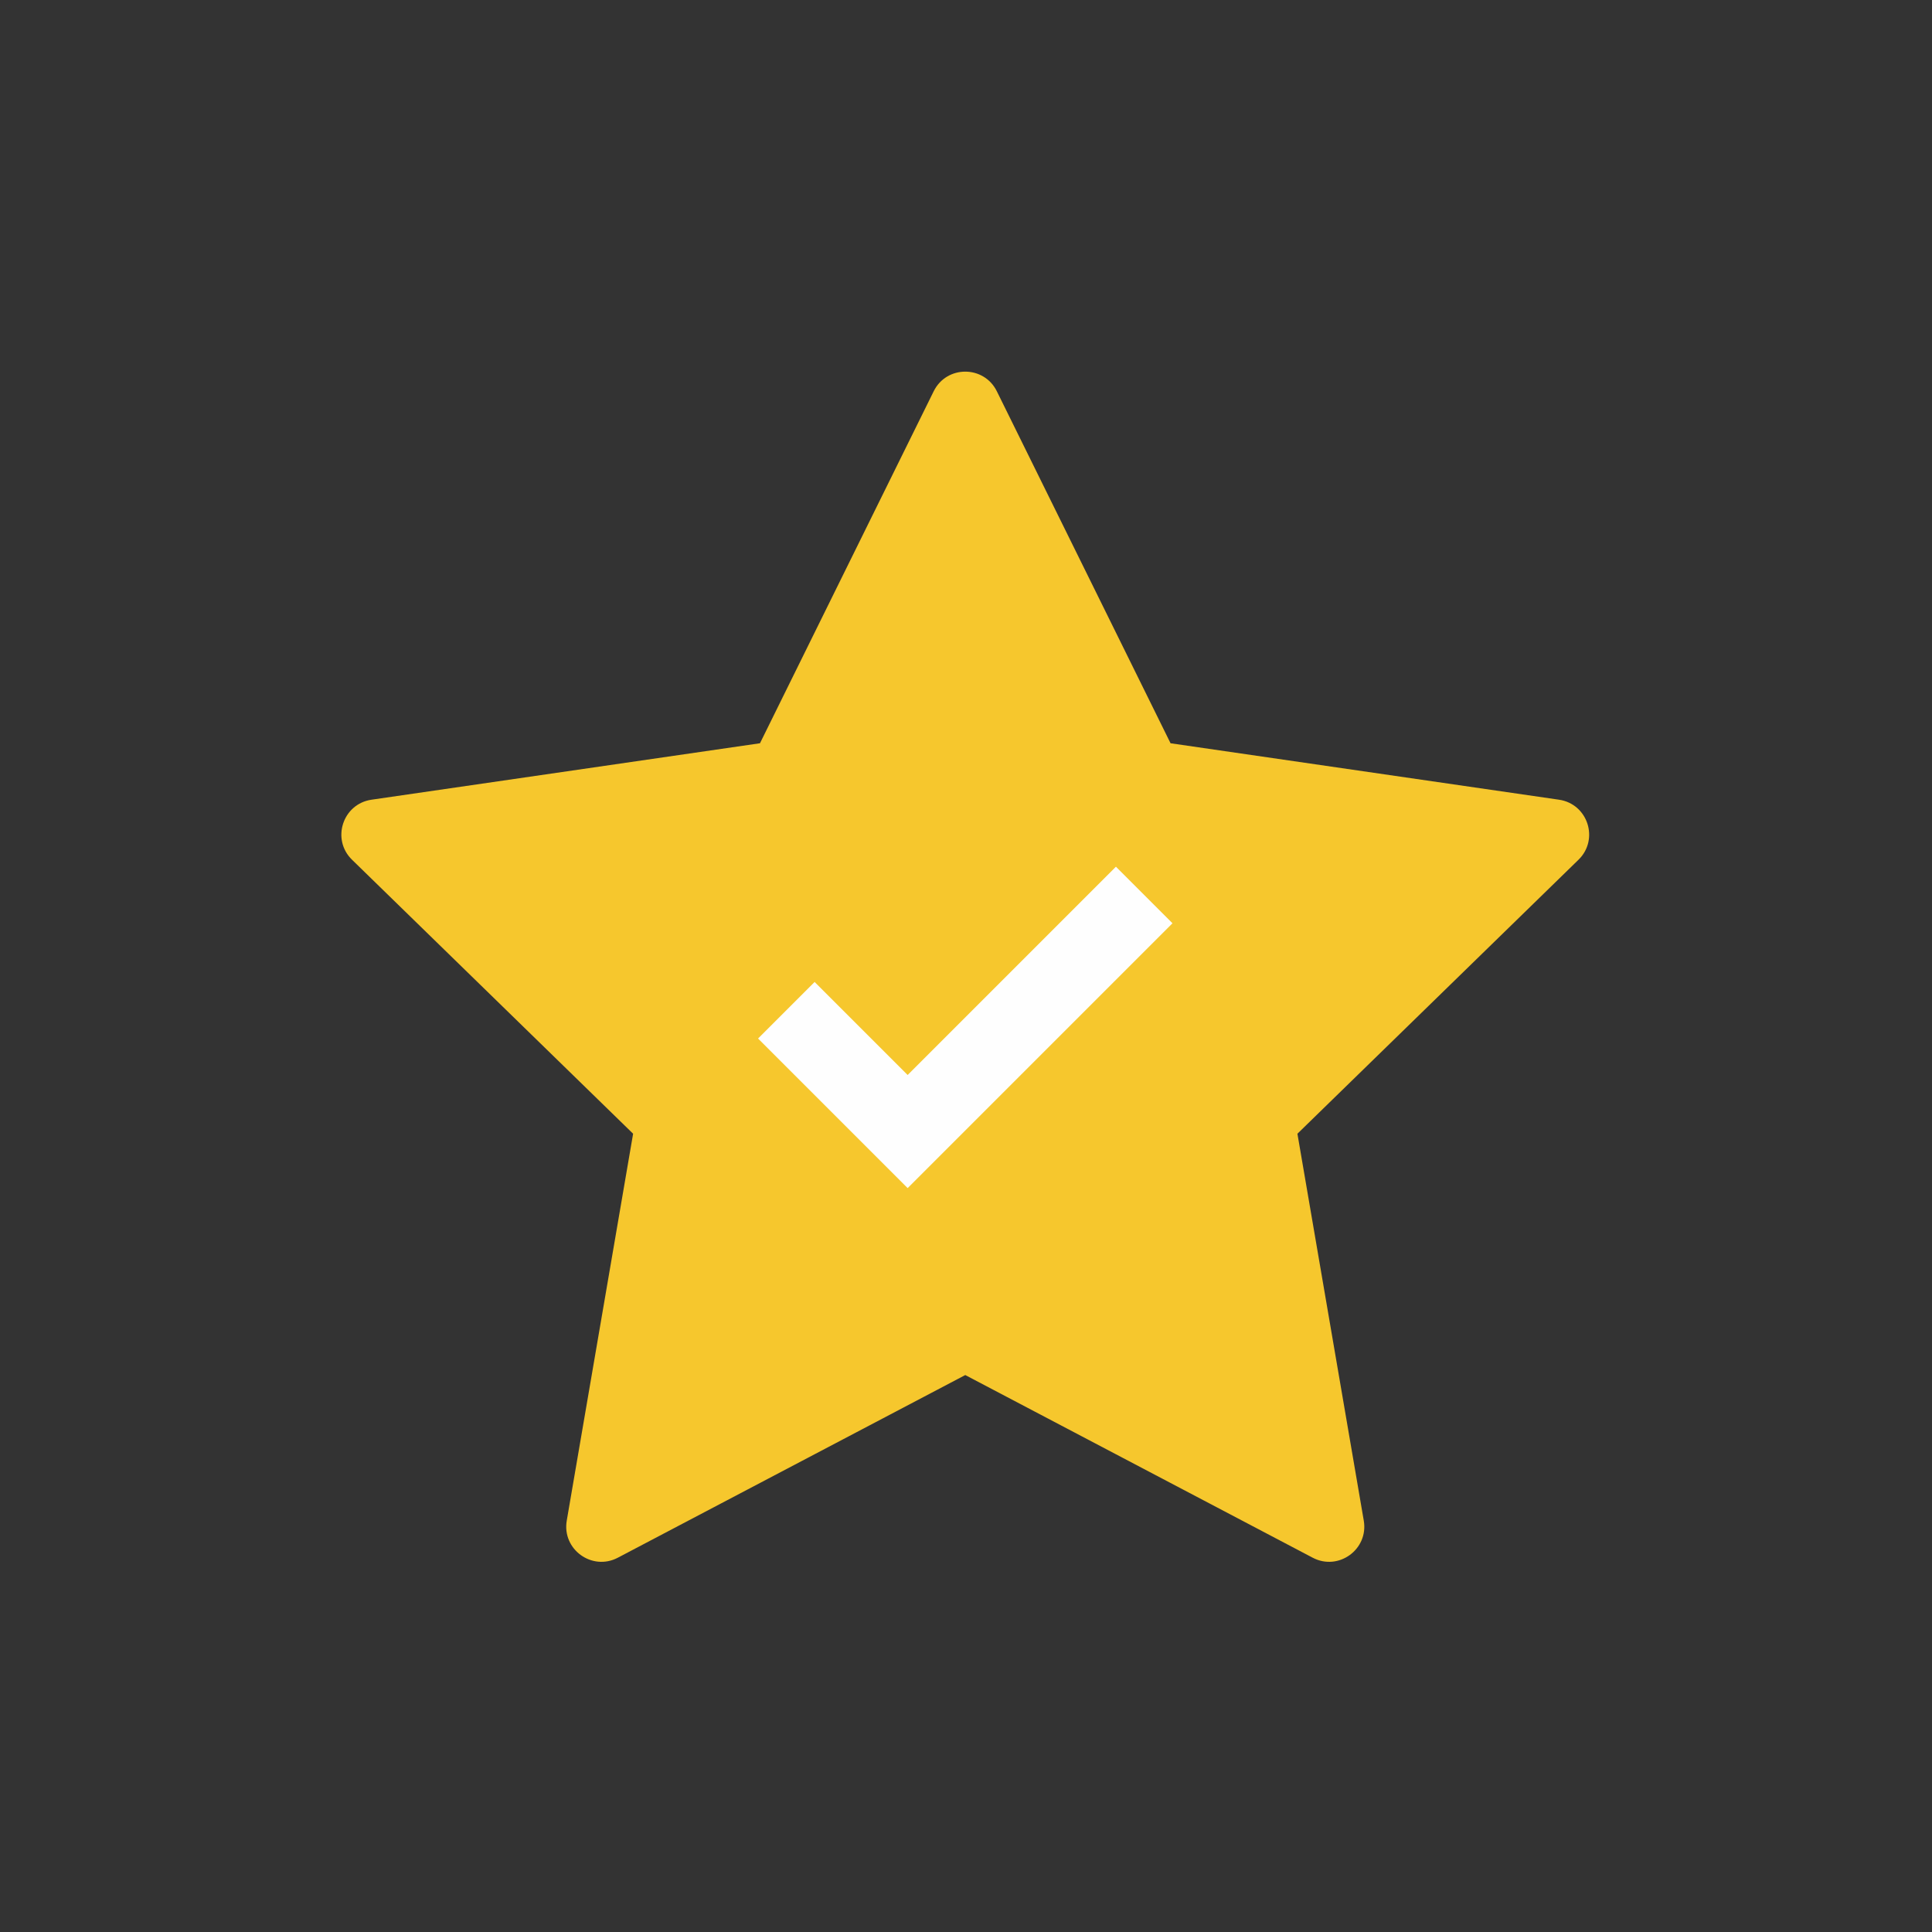
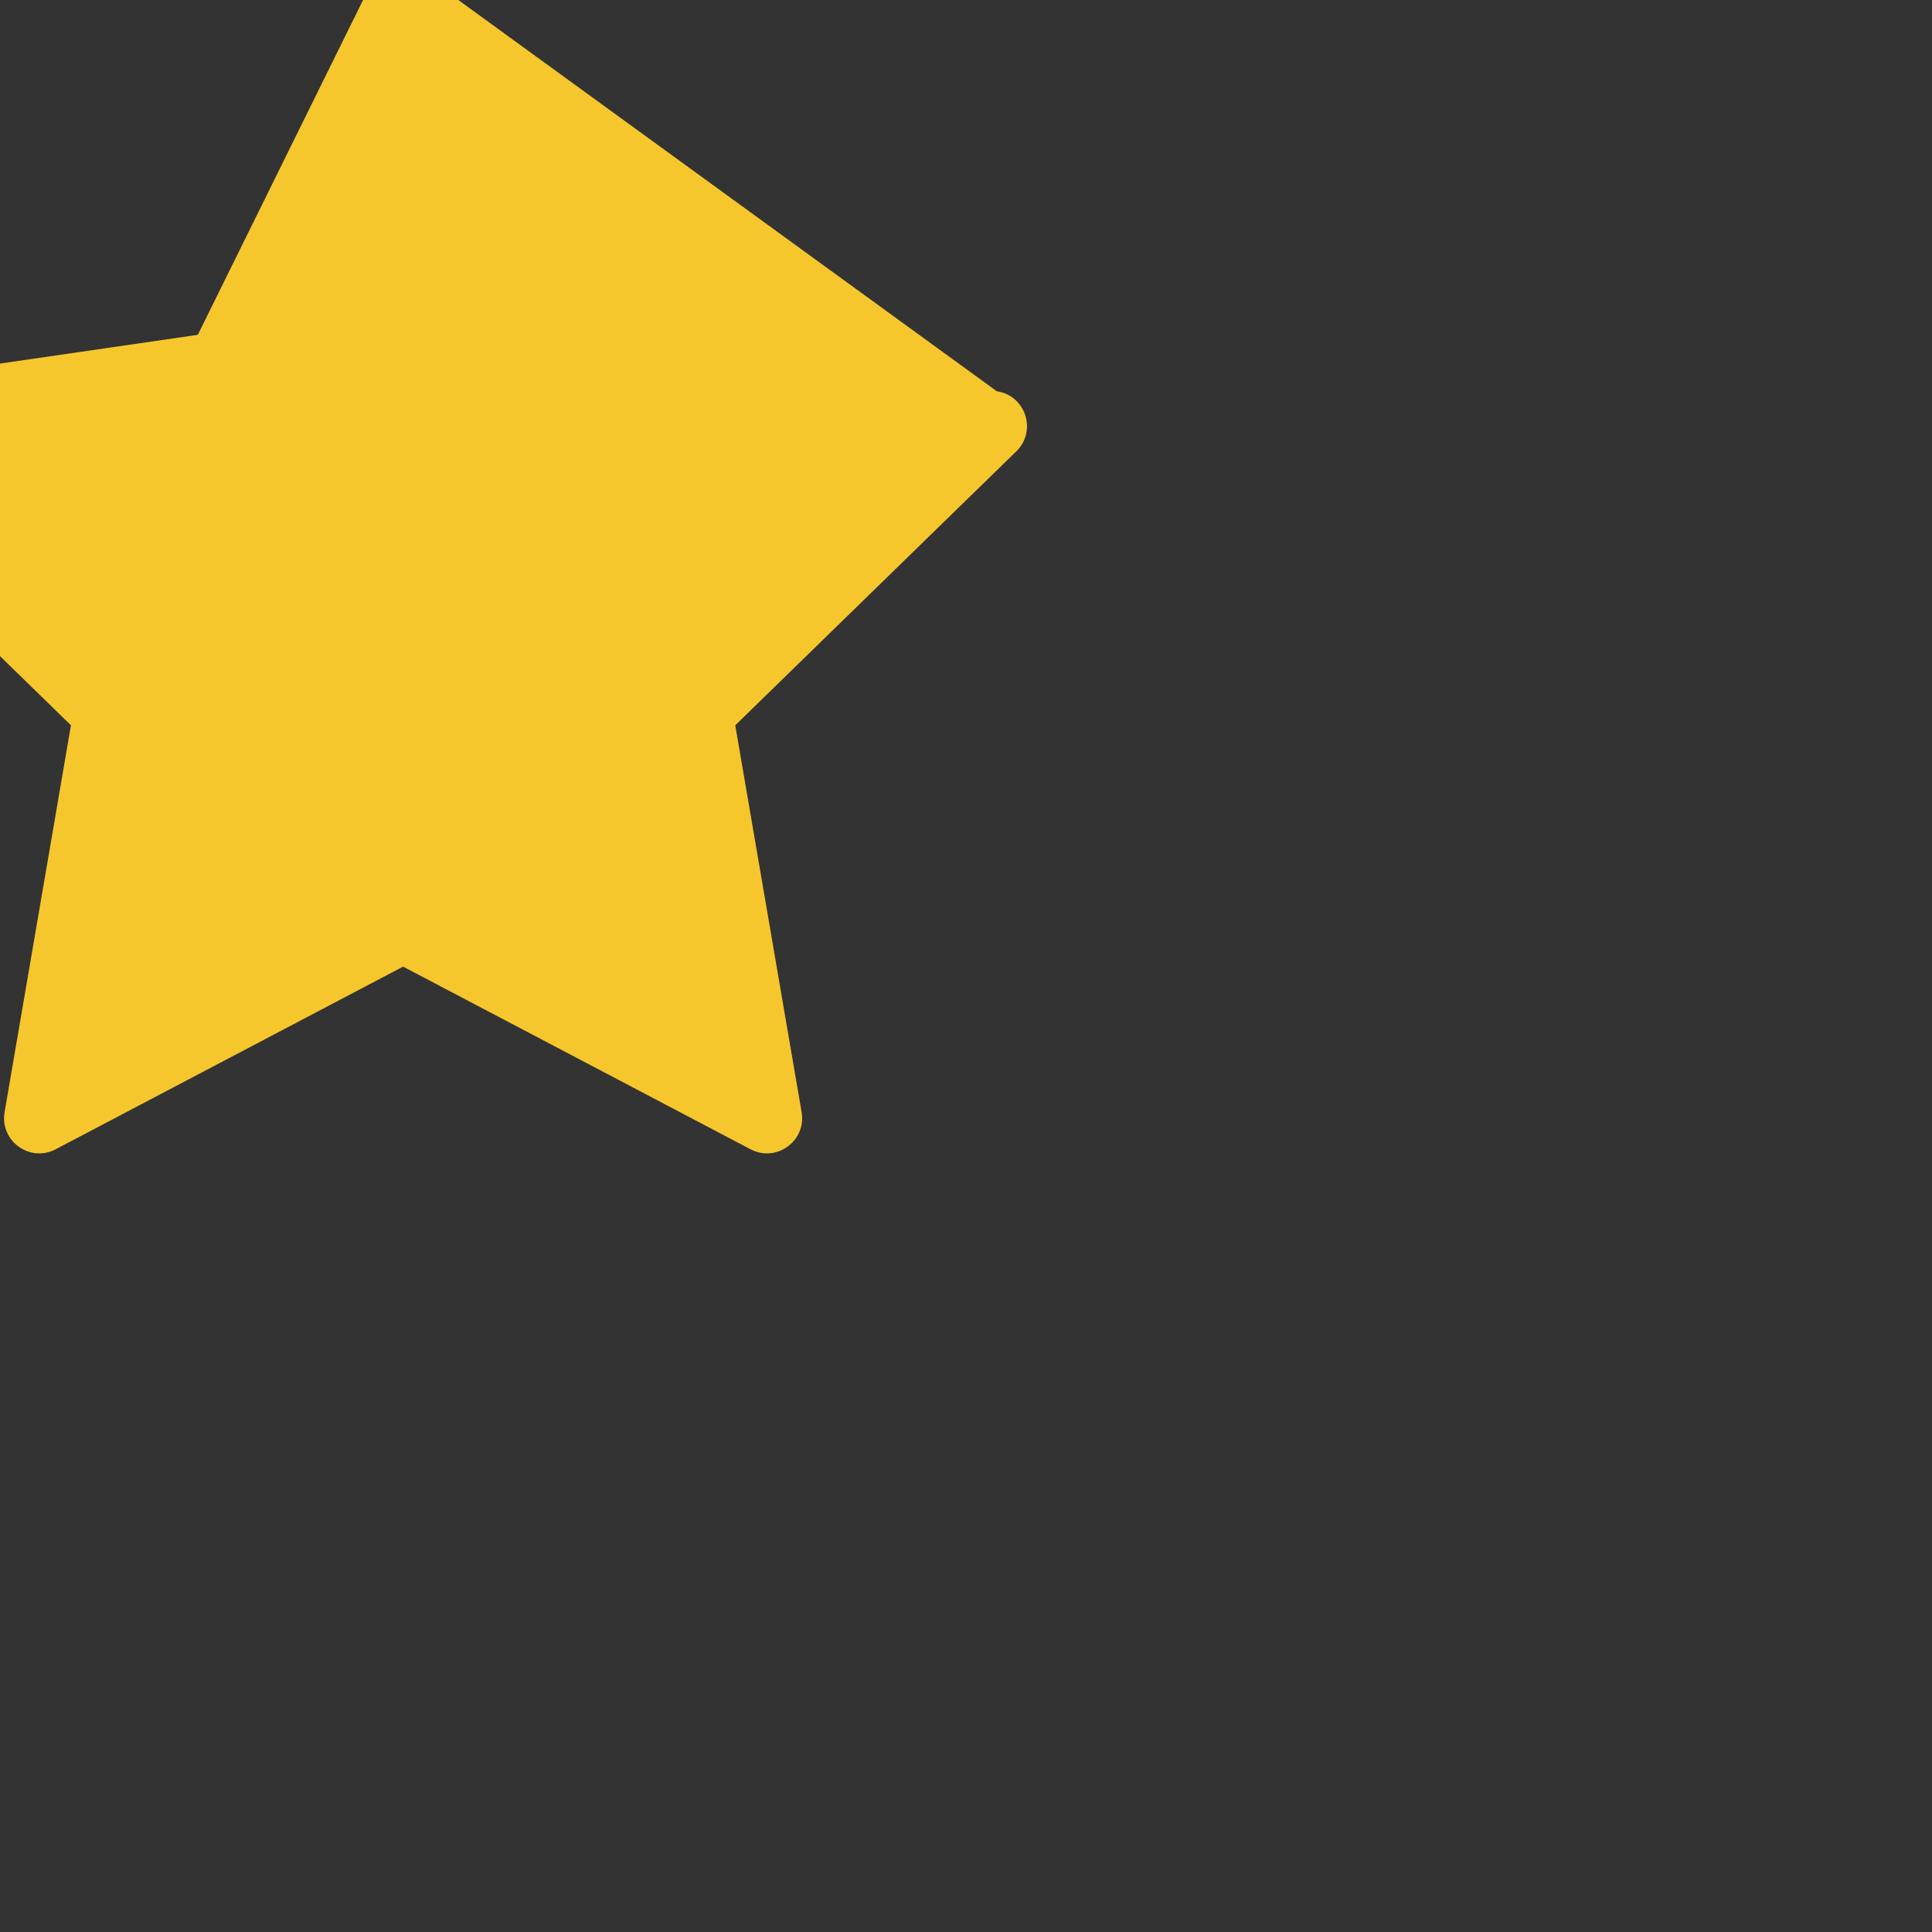
<svg xmlns="http://www.w3.org/2000/svg" xml:space="preserve" width="100mm" height="100mm" version="1.1" style="shape-rendering:geometricPrecision; text-rendering:geometricPrecision; image-rendering:optimizeQuality; fill-rule:evenodd; clip-rule:evenodd" viewBox="0 0 10000 10000">
  <rect x="0" y="0" width="10000" height="10000" fill="#333333" stroke="none" />
  <defs>
    <style type="text/css">
   
    .fil1 {fill:#FEFEFE;fill-rule:nonzero}
    .fil0 {fill:#F6C72D;fill-rule:nonzero}
   
  </style>
  </defs>
  <g id="Camada_x0020_1">
    <g id="_1864802845248">
-       <path class="fil0" d="M5159.58 2025.18l899.16 1821.9 2010.58 292.15c149.43,21.71 209.1,205.36 100.97,310.77l-1454.87 1418.14 343.45 2002.46c25.53,148.83 -130.7,262.33 -264.36,192.06l-1798.31 -945.43 -1798.31 945.43c-133.67,70.27 -289.89,-43.23 -264.36,-192.06l343.45 -2002.46 -1454.87 -1418.14c-108.14,-105.41 -48.47,-289.06 100.98,-310.77l2010.57 -292.15 899.16 -1821.9c66.83,-135.42 259.93,-135.42 326.76,0z" />
-       <polygon class="fil1" points="6068.72,4778.77 4697.93,6149.55 3923.68,5375.31 4216.4,5082.64 4697.93,5564.12 5776,4486.05 " />
+       <path class="fil0" d="M5159.58 2025.18c149.43,21.71 209.1,205.36 100.97,310.77l-1454.87 1418.14 343.45 2002.46c25.53,148.83 -130.7,262.33 -264.36,192.06l-1798.31 -945.43 -1798.31 945.43c-133.67,70.27 -289.89,-43.23 -264.36,-192.06l343.45 -2002.46 -1454.87 -1418.14c-108.14,-105.41 -48.47,-289.06 100.98,-310.77l2010.57 -292.15 899.16 -1821.9c66.83,-135.42 259.93,-135.42 326.76,0z" />
    </g>
  </g>
</svg>